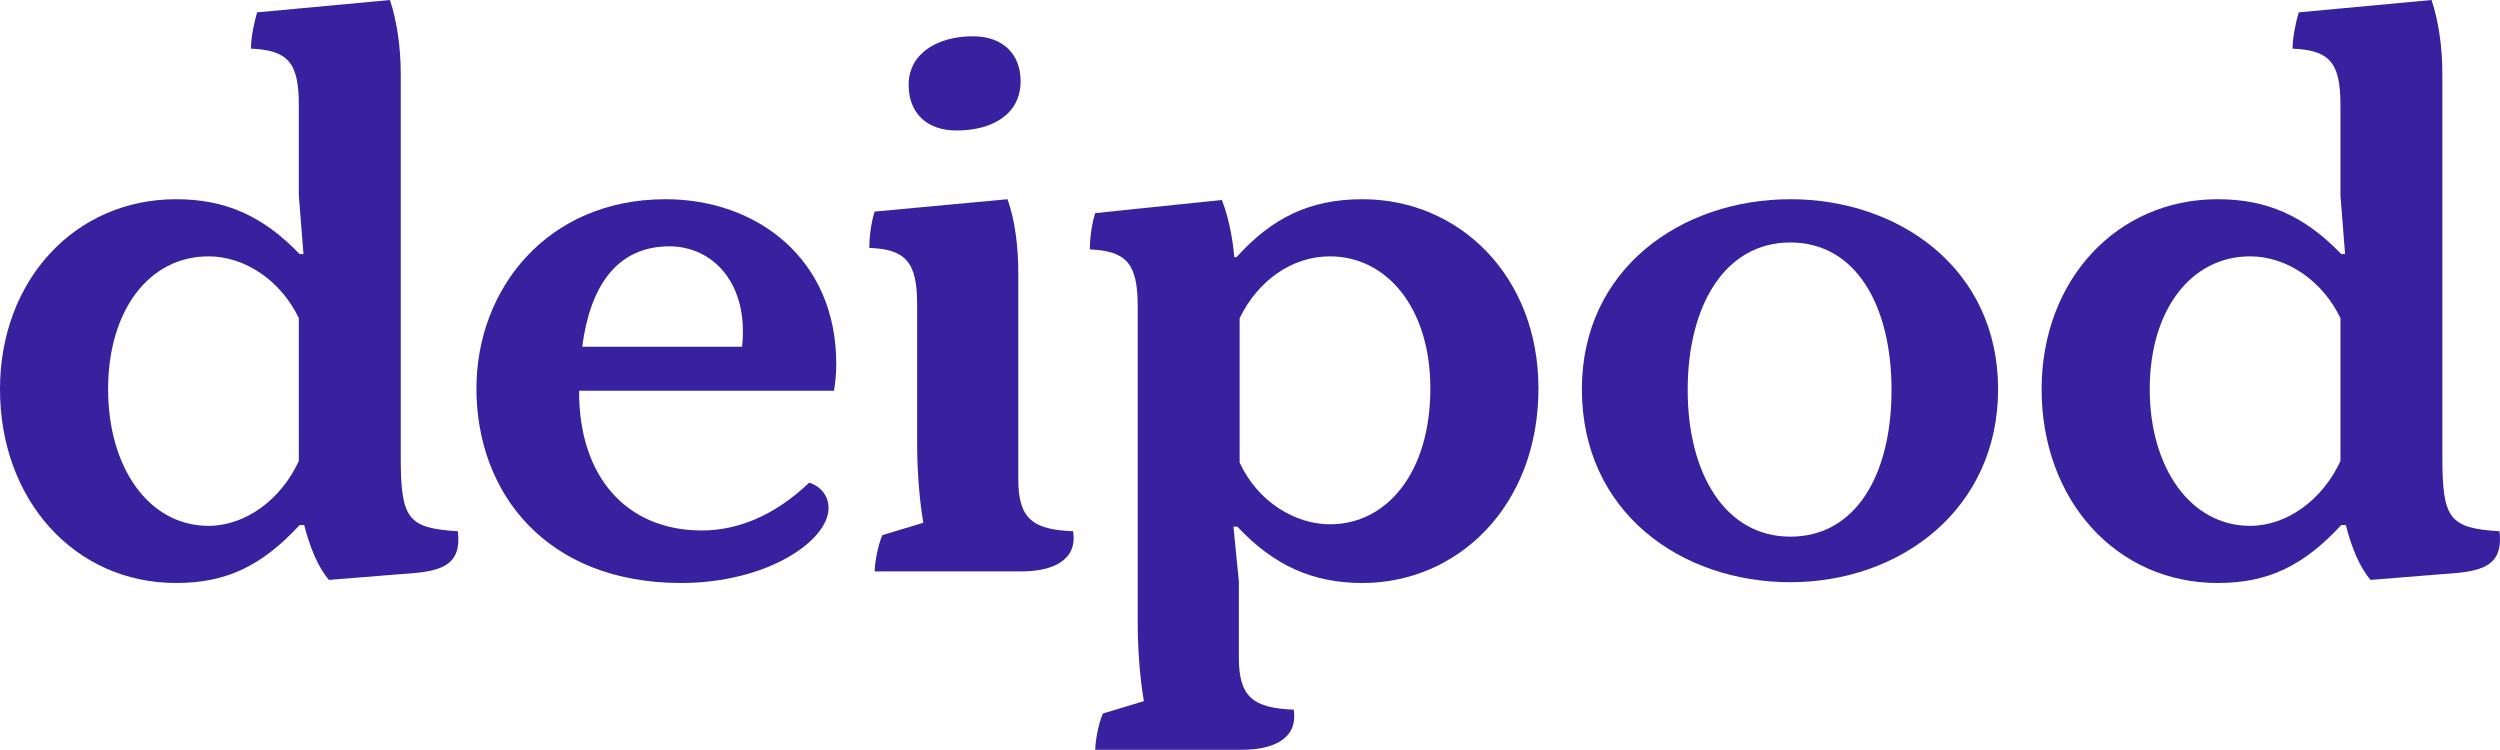
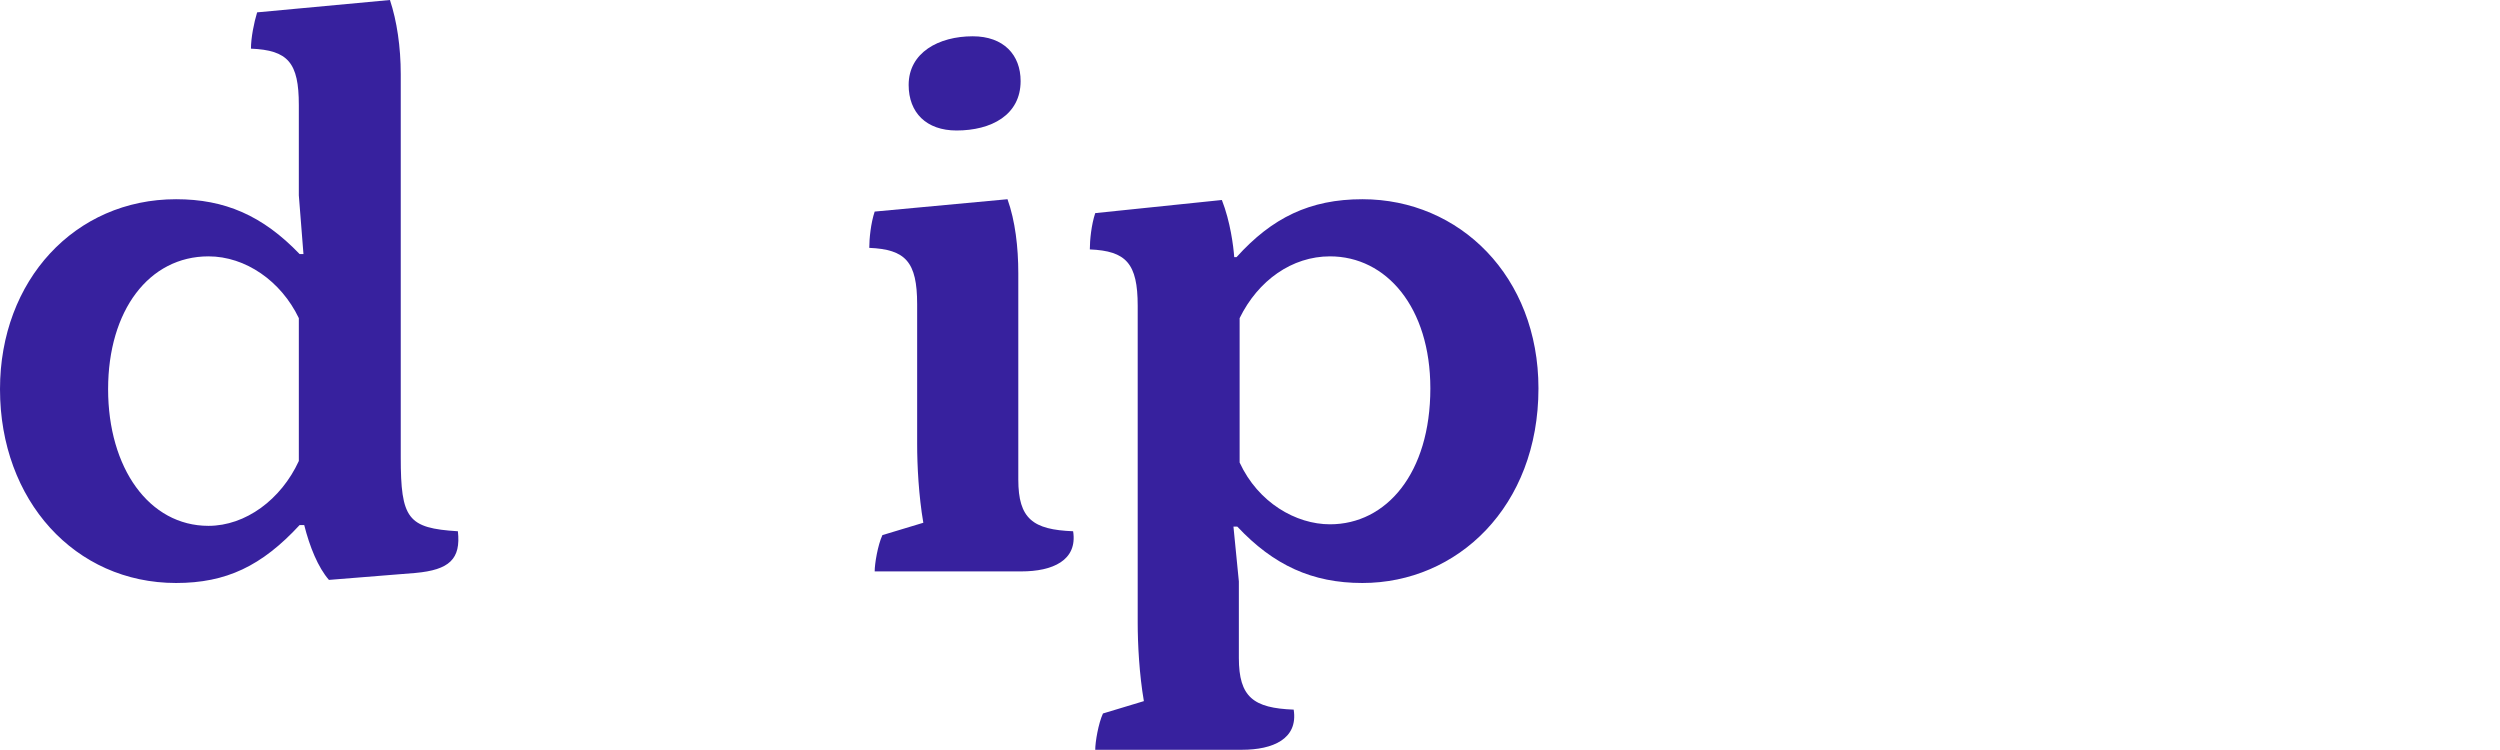
<svg xmlns="http://www.w3.org/2000/svg" id="Layer_2" data-name="Layer 2" viewBox="0 0 259.01 77.68">
  <defs>
    <style>
      .cls-1 {
        fill: #37219e;
      }
    </style>
  </defs>
  <g id="Layer_1-2" data-name="Layer 1">
    <g>
      <path class="cls-1" d="M0,40.32c0-11.28,7.76-19.68,18.24-19.68,5.04,0,8.96,1.68,12.8,5.68h.4l-.48-6.08v-9.36c0-4.4-1.12-5.68-4.96-5.84,0-1.12.32-2.72.64-3.76l13.76-1.28c.72,2.16,1.12,4.88,1.12,7.68v39.68c0,6.4.72,7.36,5.92,7.68.32,2.88-.88,4-4.4,4.32l-8.96.72c-1.12-1.28-2-3.44-2.56-5.68h-.48c-3.92,4.24-7.6,6-12.8,6C7.76,60.4,0,51.84,0,40.32ZM30.96,47.76v-14.8c-1.84-3.84-5.52-6.4-9.36-6.4-6.16,0-10.4,5.6-10.4,13.76s4.24,14.16,10.4,14.16c3.84,0,7.52-2.72,9.36-6.72Z" />
-       <path class="cls-1" d="M60,40.48v.16c0,8.72,4.88,14.32,12.72,14.32,3.68,0,7.52-1.52,11.12-4.96,1.2.4,2,1.36,2,2.64,0,3.36-6.32,7.76-15.28,7.76-13.92,0-21.2-9.28-21.2-20.16,0-10.24,7.28-19.6,19.6-19.6,9.44,0,17.68,6.16,17.68,17.04,0,.96-.08,1.92-.24,2.8h-26.4ZM60.32,35.92h16.56c.72-6.56-3.04-10.4-7.52-10.4-5.52,0-8.24,4.24-9.04,10.4Z" />
      <path class="cls-1" d="M91.42,55.44l4.24-1.28c-.48-2.8-.64-5.92-.64-8.16v-14.48c0-4.4-1.2-5.68-4.96-5.84,0-.96.16-2.56.56-3.76l13.76-1.28c.8,2.24,1.12,4.96,1.12,7.68v21.36c0,4.08,1.52,5.2,5.68,5.36.48,3.04-2.16,4.16-5.36,4.16h-15.2c0-.8.32-2.72.8-3.76ZM94.14,8.8c0-3.36,3.12-5.04,6.64-5.04,3.2,0,4.96,1.92,4.96,4.64,0,3.52-3.04,5.12-6.64,5.12-3.12,0-4.96-1.84-4.96-4.72Z" />
      <path class="cls-1" d="M114.27,73.92l4.24-1.28c-.48-2.8-.64-5.92-.64-8.16V31.68c0-4.4-1.2-5.68-4.96-5.84,0-.96.16-2.56.56-3.76l13.12-1.36c.88,2.24,1.2,4.8,1.28,5.92h.24c3.68-4.08,7.6-6,13.04-6,10.08,0,18.24,8,18.24,19.6,0,12.24-8.4,20.16-18.24,20.16-5.2,0-9.2-1.84-12.96-5.84h-.4l.56,5.68v7.92c0,4.08,1.52,5.2,5.68,5.36.48,3.04-2.16,4.16-5.36,4.16h-15.2c0-.8.32-2.72.8-3.76ZM148.19,40.24c0-8.4-4.56-13.68-10.4-13.68-3.92,0-7.44,2.48-9.36,6.4v14.96c1.92,4.16,5.84,6.4,9.36,6.4,5.84,0,10.4-5.28,10.4-14.08Z" />
-       <path class="cls-1" d="M163.89,40.32c0-12.48,10.32-19.68,21.6-19.68s21.52,7.2,21.52,19.68-10.16,20-21.52,20-21.6-7.28-21.6-20ZM195.97,40.4c0-8.72-3.68-15.28-10.48-15.28s-10.64,6.56-10.64,15.28,3.92,15.2,10.64,15.2,10.48-6.32,10.48-15.2Z" />
-       <path class="cls-1" d="M211.52,40.32c0-11.28,7.76-19.68,18.24-19.68,5.04,0,8.96,1.68,12.8,5.68h.4l-.48-6.08v-9.36c0-4.4-1.12-5.68-4.96-5.84,0-1.12.32-2.72.64-3.76l13.76-1.28c.72,2.16,1.12,4.88,1.12,7.68v39.68c0,6.4.72,7.36,5.92,7.68.32,2.88-.88,4-4.4,4.32l-8.96.72c-1.12-1.28-2-3.44-2.56-5.68h-.48c-3.92,4.24-7.6,6-12.8,6-10.48,0-18.24-8.56-18.24-20.08ZM242.48,47.76v-14.8c-1.84-3.84-5.52-6.4-9.36-6.4-6.16,0-10.4,5.6-10.4,13.76s4.24,14.16,10.4,14.16c3.84,0,7.52-2.72,9.36-6.72Z" />
    </g>
  </g>
</svg>